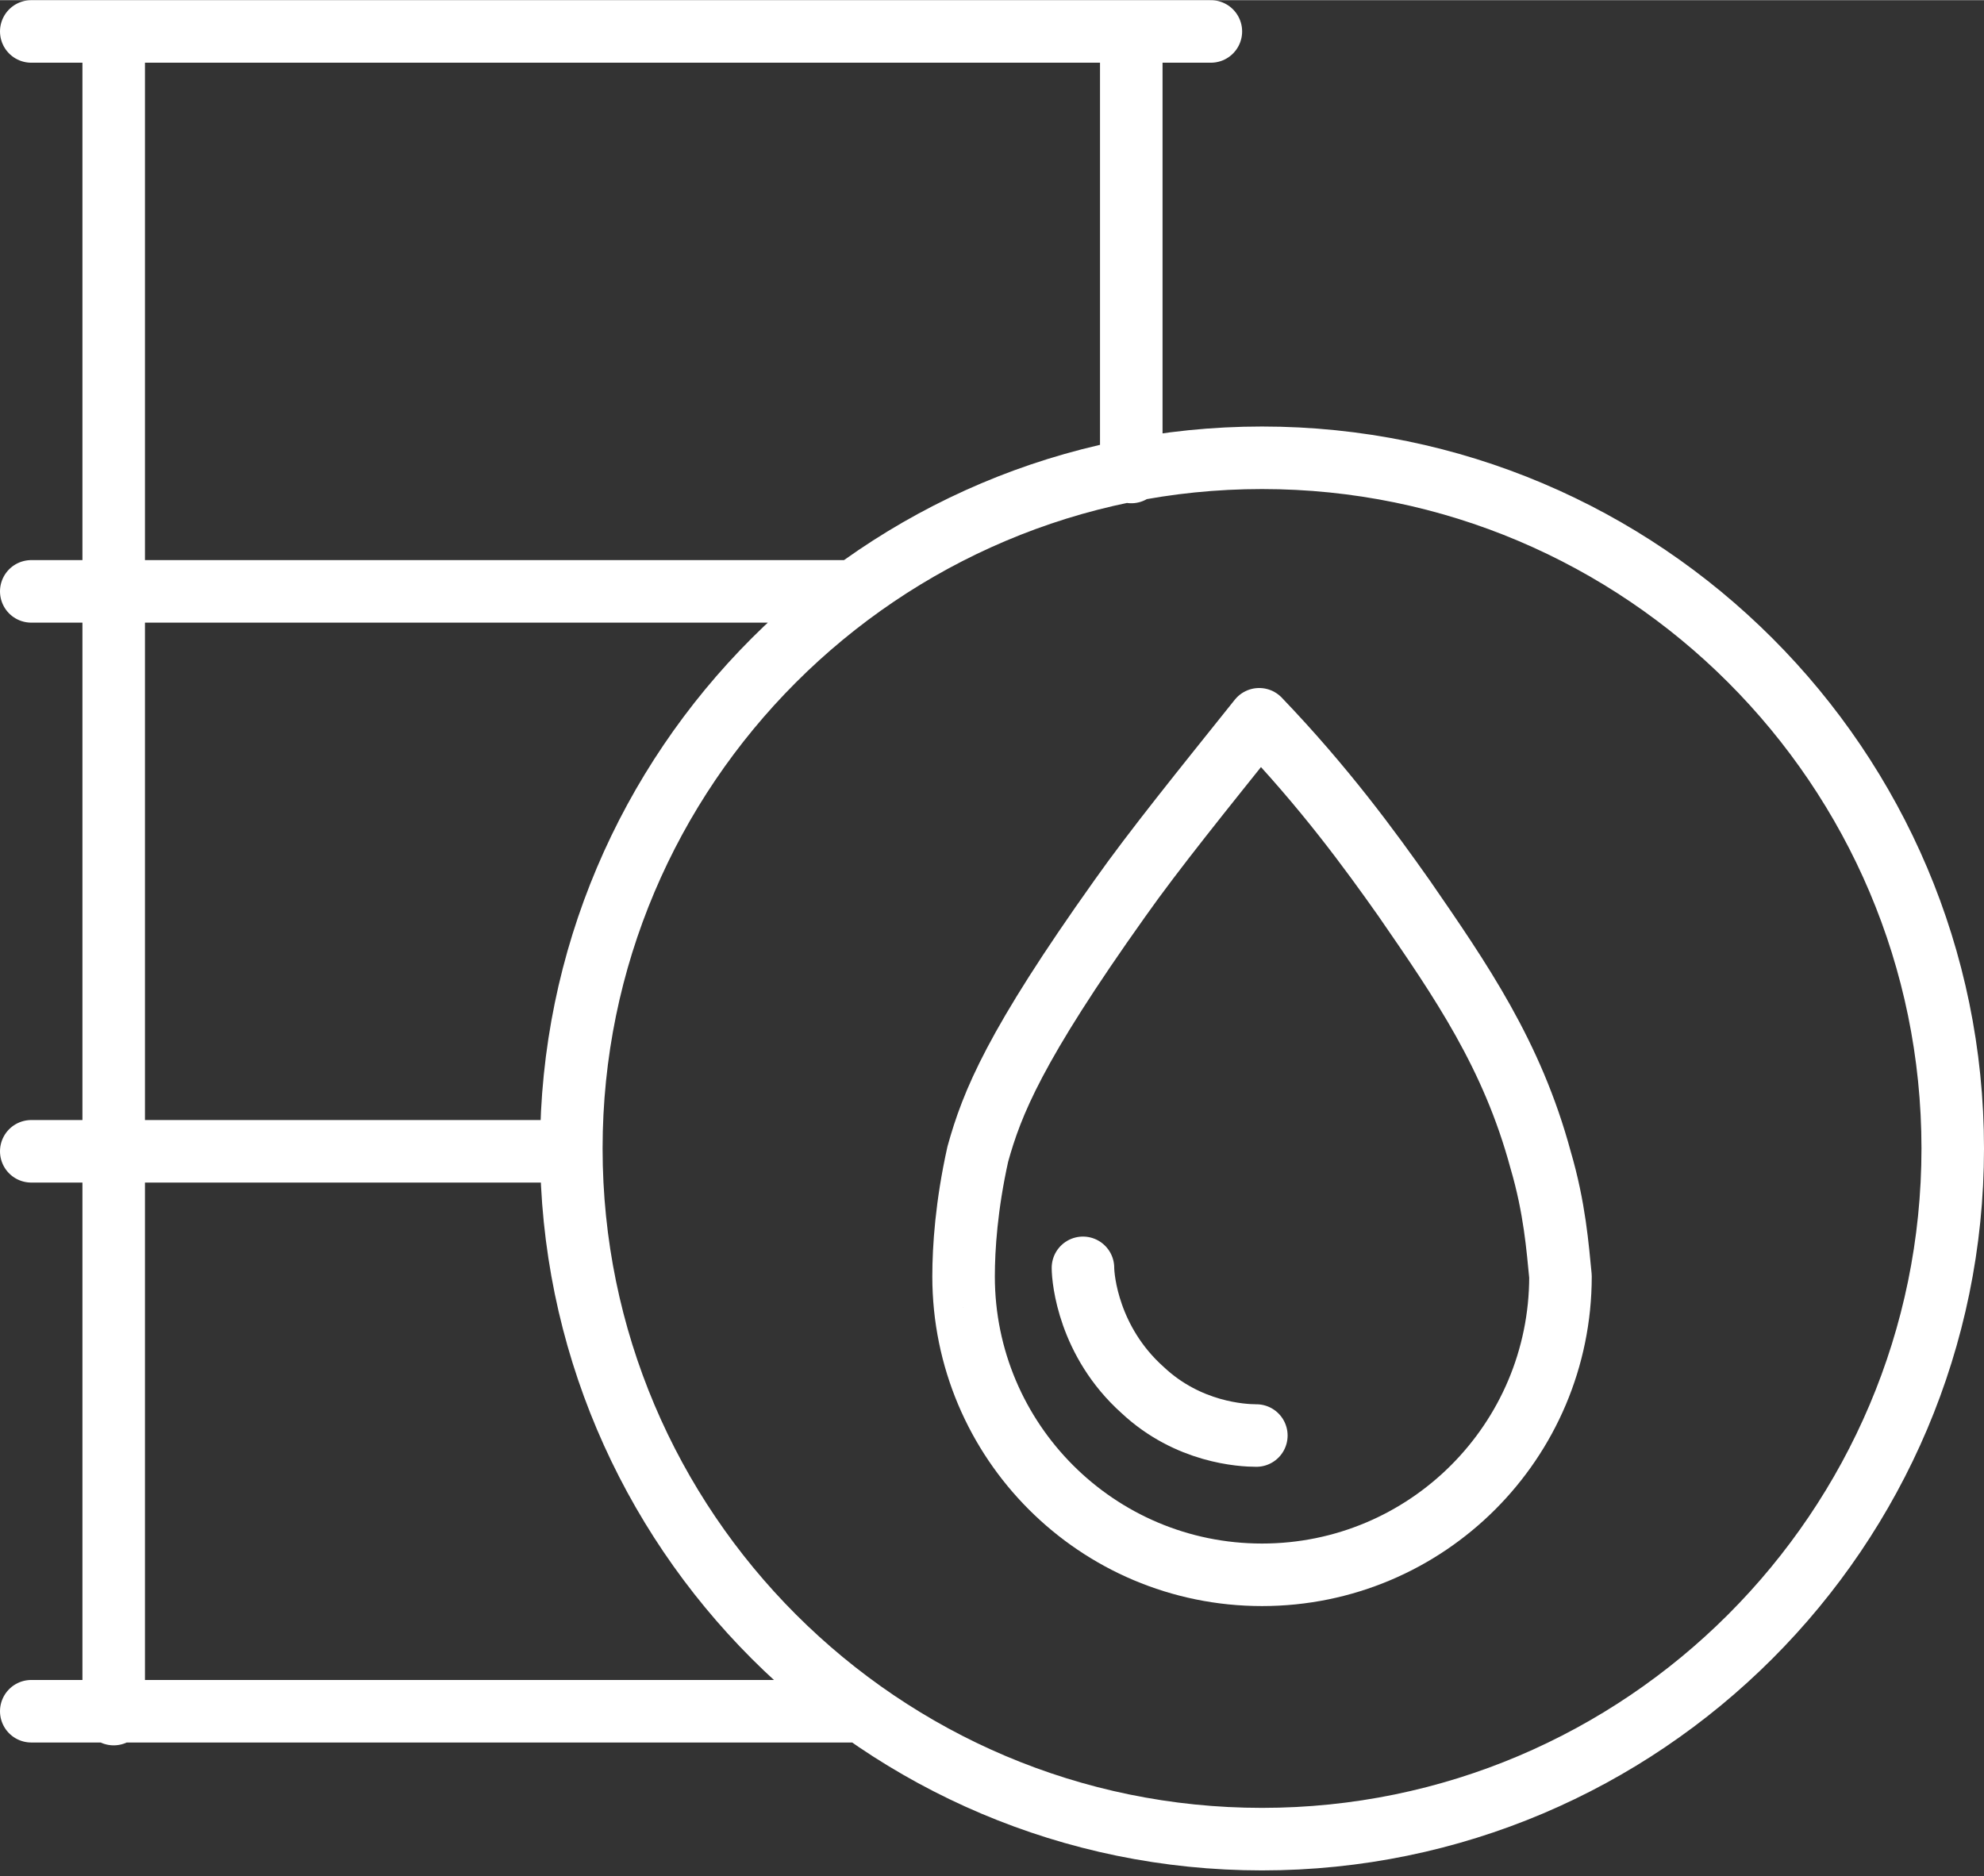
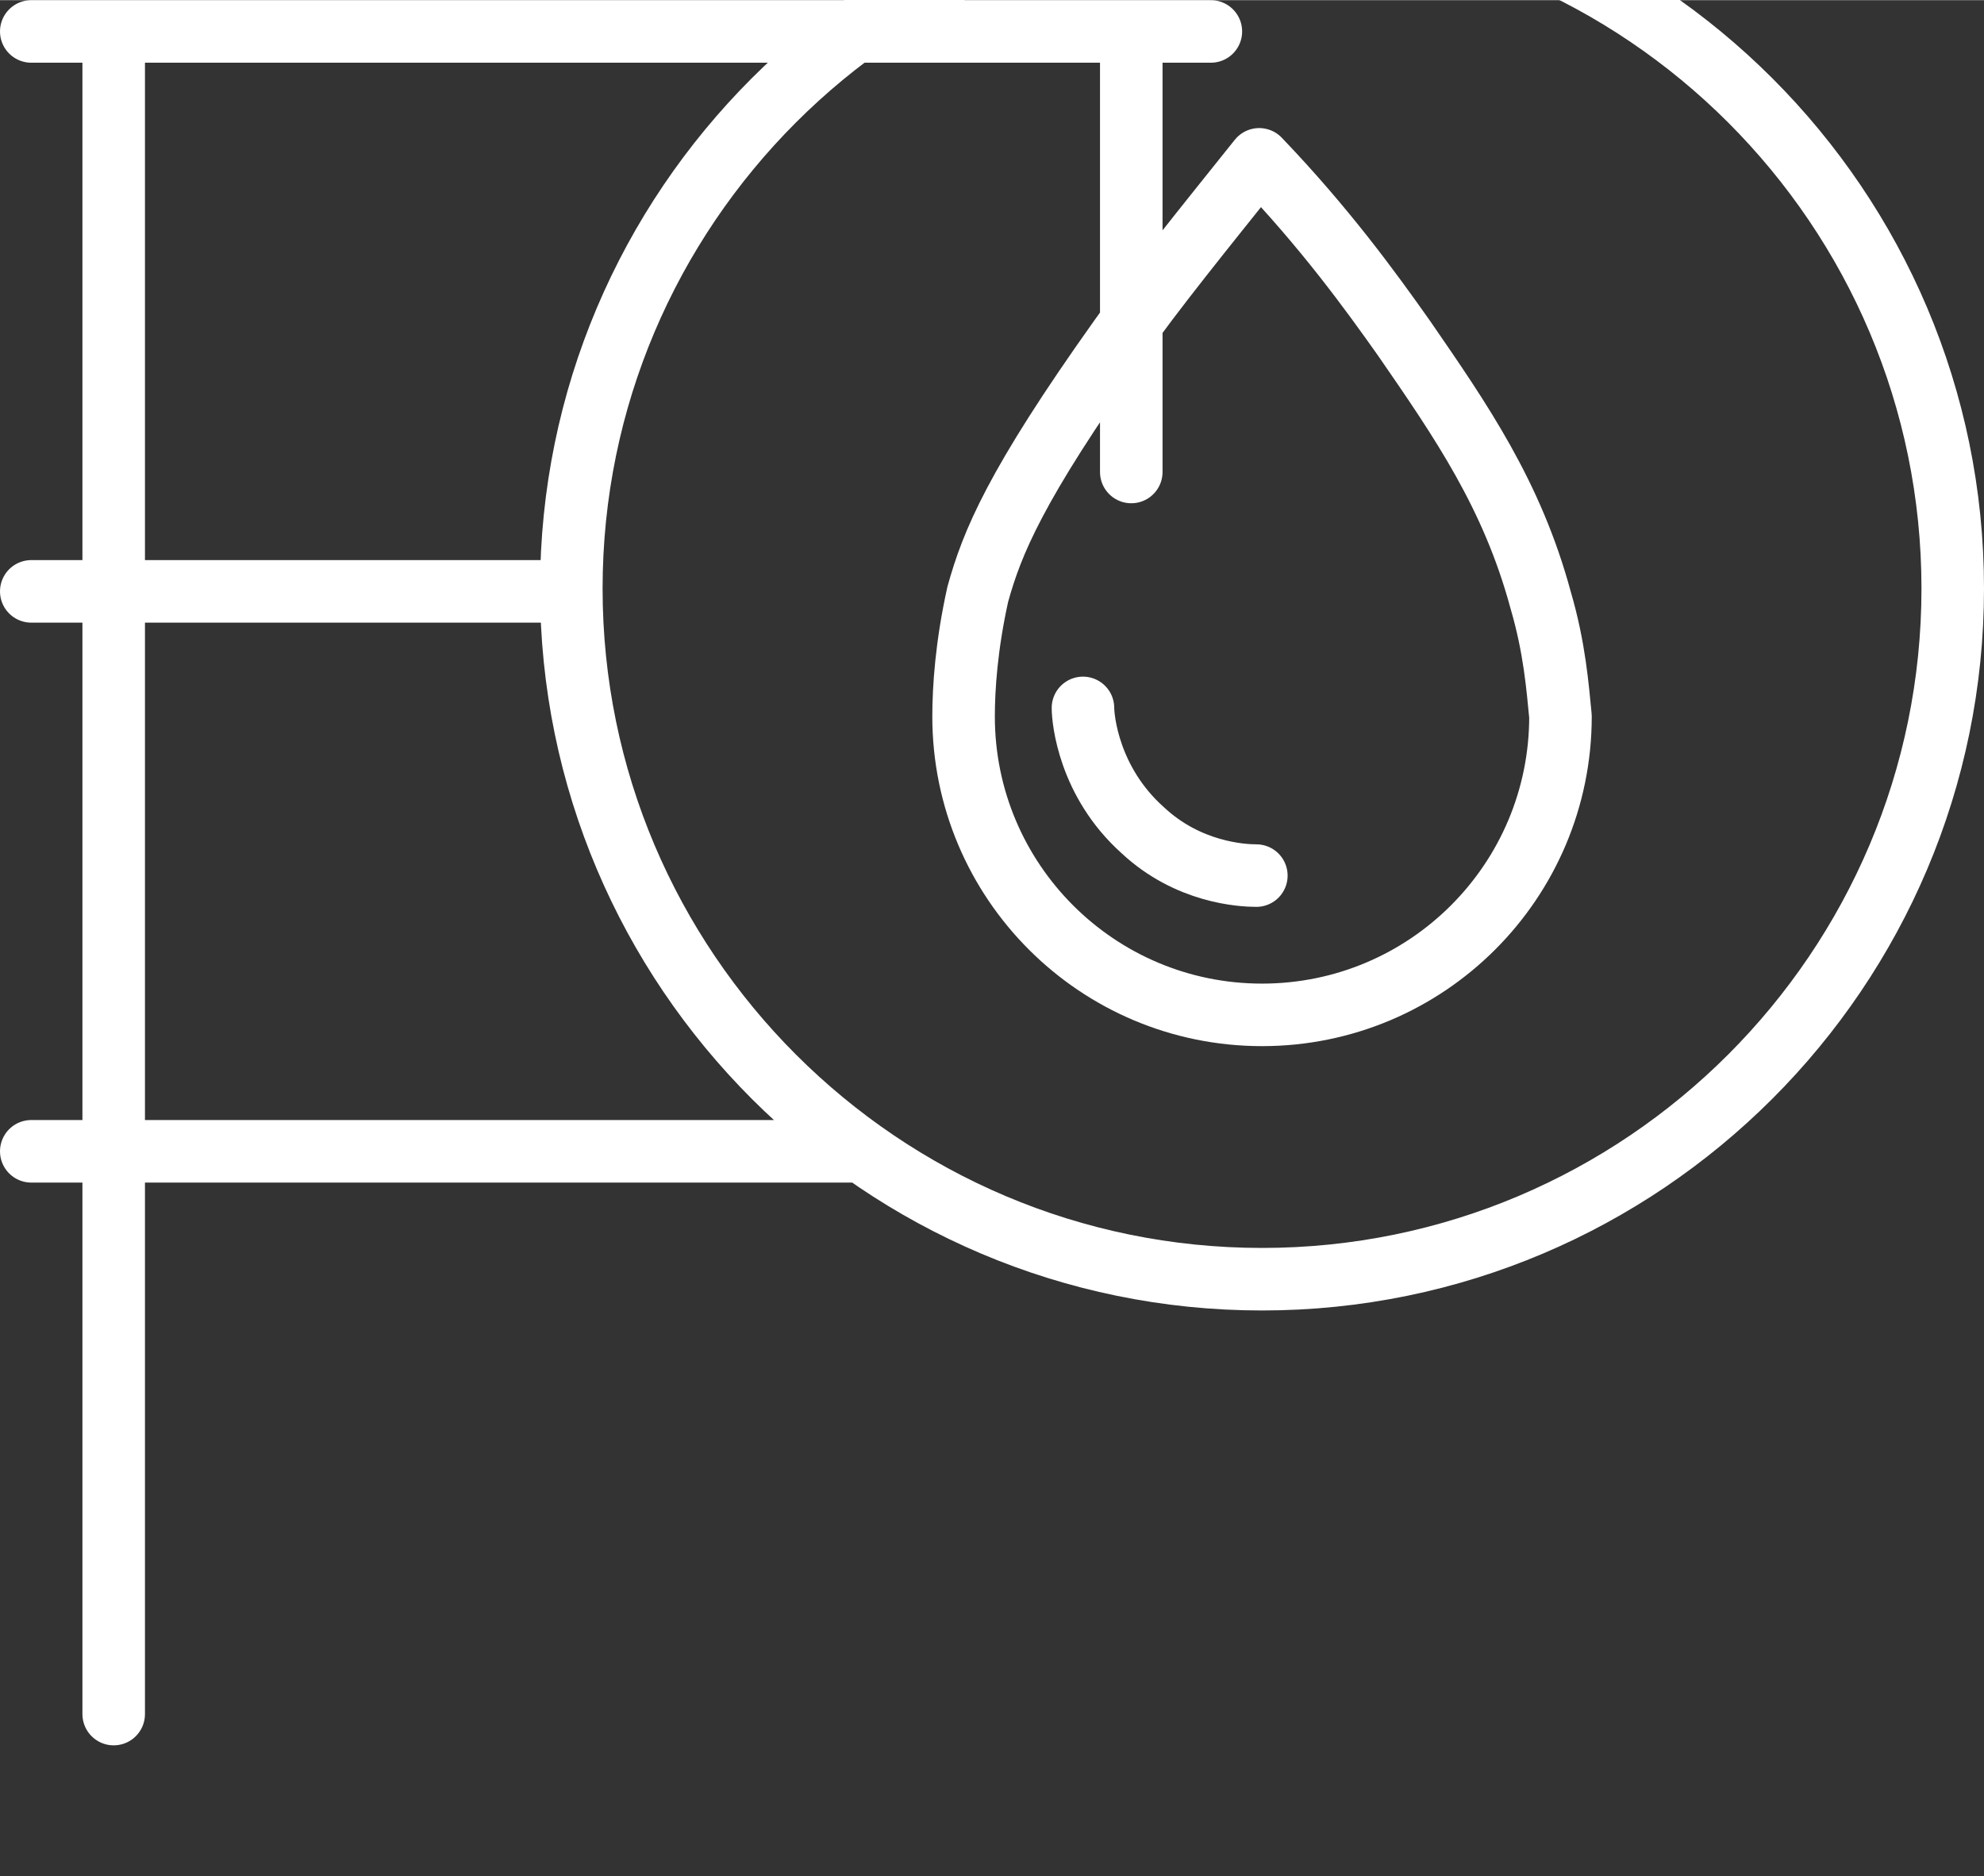
<svg xmlns="http://www.w3.org/2000/svg" xml:space="preserve" width="11.038mm" height="10.439mm" version="1.1" style="shape-rendering:geometricPrecision; text-rendering:geometricPrecision; image-rendering:optimizeQuality; fill-rule:evenodd; clip-rule:evenodd" viewBox="0 0 6.98 6.6">
  <rect x="0" y="0" width="6.98" height="6.6" fill="#333333" stroke="none" />
  <defs>
    <style type="text/css">
   
    .str0 {stroke:white;stroke-width:0.22;stroke-linecap:round;stroke-linejoin:round;stroke-miterlimit:22.926}
    .fil0 {fill:none;fill-rule:nonzero}
   
  </style>
  </defs>
  <g id="Слой_x0020_1">
-     <path class="fil0 str0" d="M3.98 1.66l0 -1.55m-3.58 0l0 5.92m3.86 -5.92c-1.38,0 -2.77,0 -4.15,0m-0 1.97c0.96,0 1.92,0 2.88,0m-0.99 1.97c-0.63,0 -1.26,0 -1.89,0m0 1.97c0.97,0 1.93,0 2.9,0m3.86 -1.98c0,1.34 -1.09,2.43 -2.43,2.43 -1.34,0 -2.43,-1.09 -2.43,-2.43 0,-1.34 1.09,-2.43 2.43,-2.43 1.34,0 2.43,1.09 2.43,2.43zm-3.48 0.45c-0,-0.1 0.01,-0.25 0.05,-0.43 0.05,-0.18 0.13,-0.38 0.5,-0.9 0.12,-0.17 0.29,-0.38 0.49,-0.63 0.23,0.24 0.39,0.46 0.51,0.63 0.2,0.29 0.38,0.55 0.48,0.92 0.05,0.17 0.06,0.31 0.07,0.41 0,0.58 -0.47,1.05 -1.05,1.05 -0.58,0 -1.05,-0.47 -1.05,-1.05zm0.42 -0.03c0,0.04 0.02,0.26 0.21,0.43 0.16,0.15 0.35,0.16 0.4,0.16" />
+     <path class="fil0 str0" d="M3.98 1.66l0 -1.55m-3.58 0l0 5.92m3.86 -5.92c-1.38,0 -2.77,0 -4.15,0c0.96,0 1.92,0 2.88,0m-0.99 1.97c-0.63,0 -1.26,0 -1.89,0m0 1.97c0.97,0 1.93,0 2.9,0m3.86 -1.98c0,1.34 -1.09,2.43 -2.43,2.43 -1.34,0 -2.43,-1.09 -2.43,-2.43 0,-1.34 1.09,-2.43 2.43,-2.43 1.34,0 2.43,1.09 2.43,2.43zm-3.48 0.45c-0,-0.1 0.01,-0.25 0.05,-0.43 0.05,-0.18 0.13,-0.38 0.5,-0.9 0.12,-0.17 0.29,-0.38 0.49,-0.63 0.23,0.24 0.39,0.46 0.51,0.63 0.2,0.29 0.38,0.55 0.48,0.92 0.05,0.17 0.06,0.31 0.07,0.41 0,0.58 -0.47,1.05 -1.05,1.05 -0.58,0 -1.05,-0.47 -1.05,-1.05zm0.42 -0.03c0,0.04 0.02,0.26 0.21,0.43 0.16,0.15 0.35,0.16 0.4,0.16" />
  </g>
</svg>